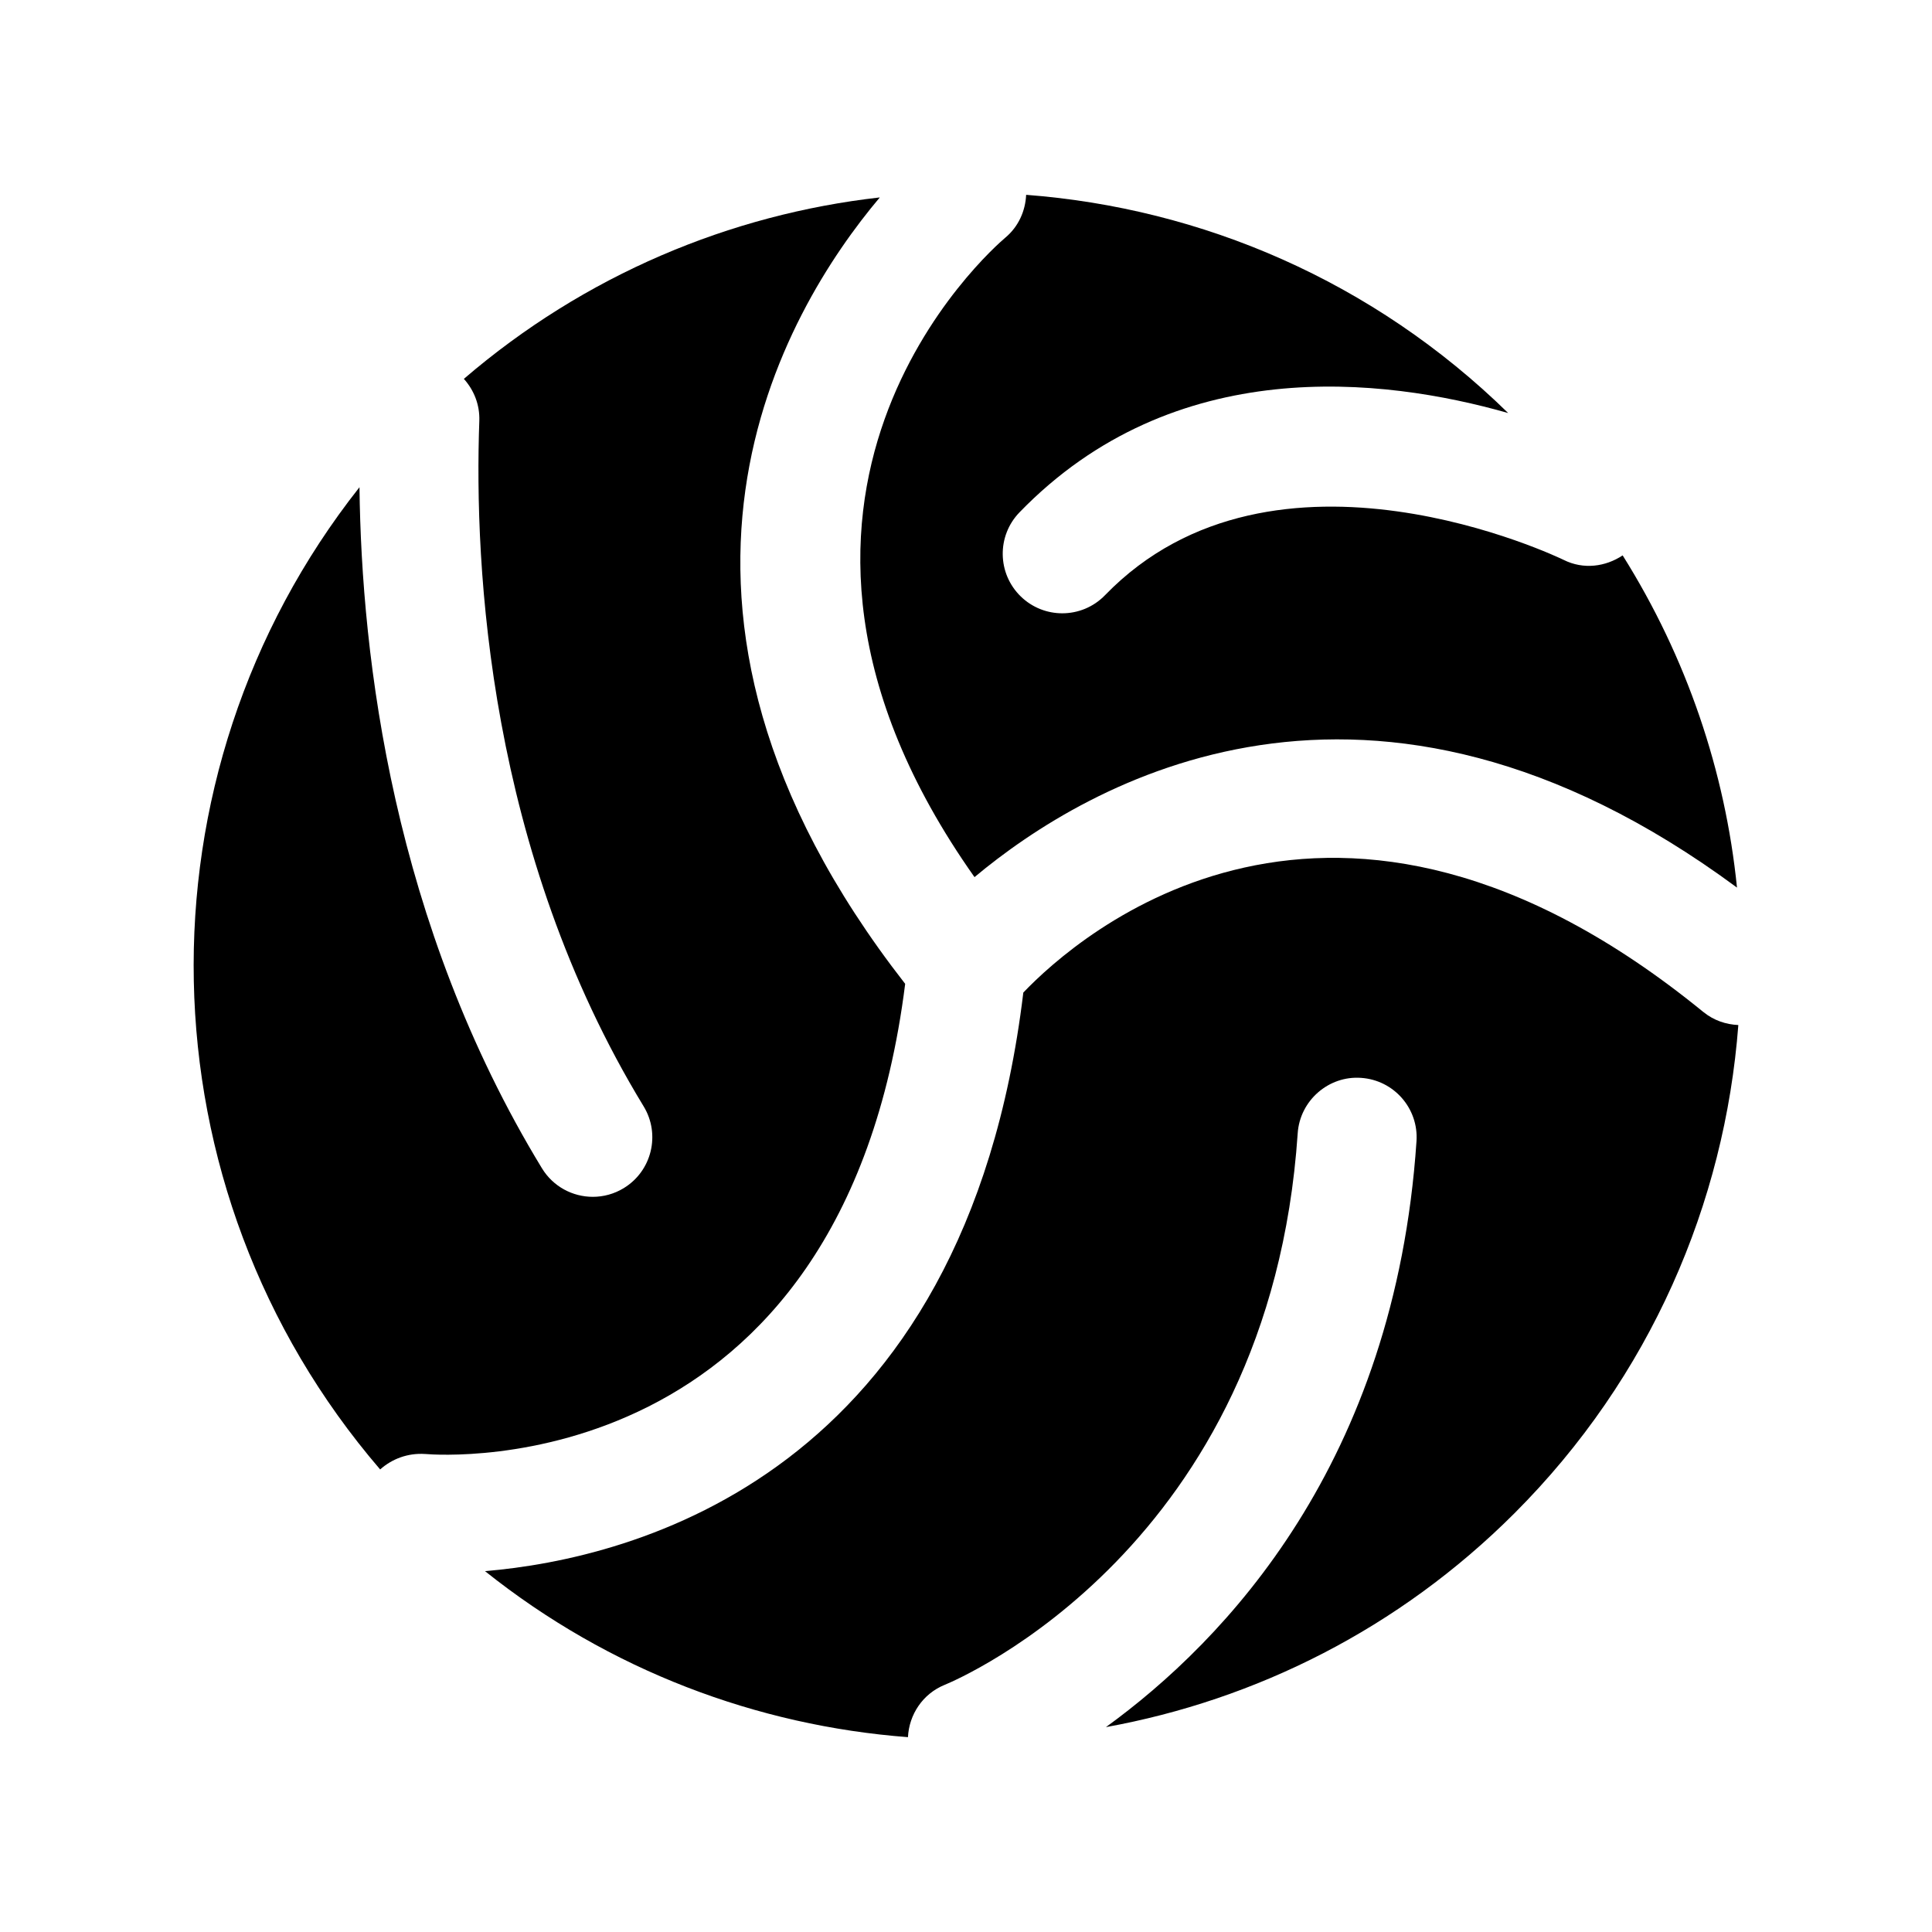
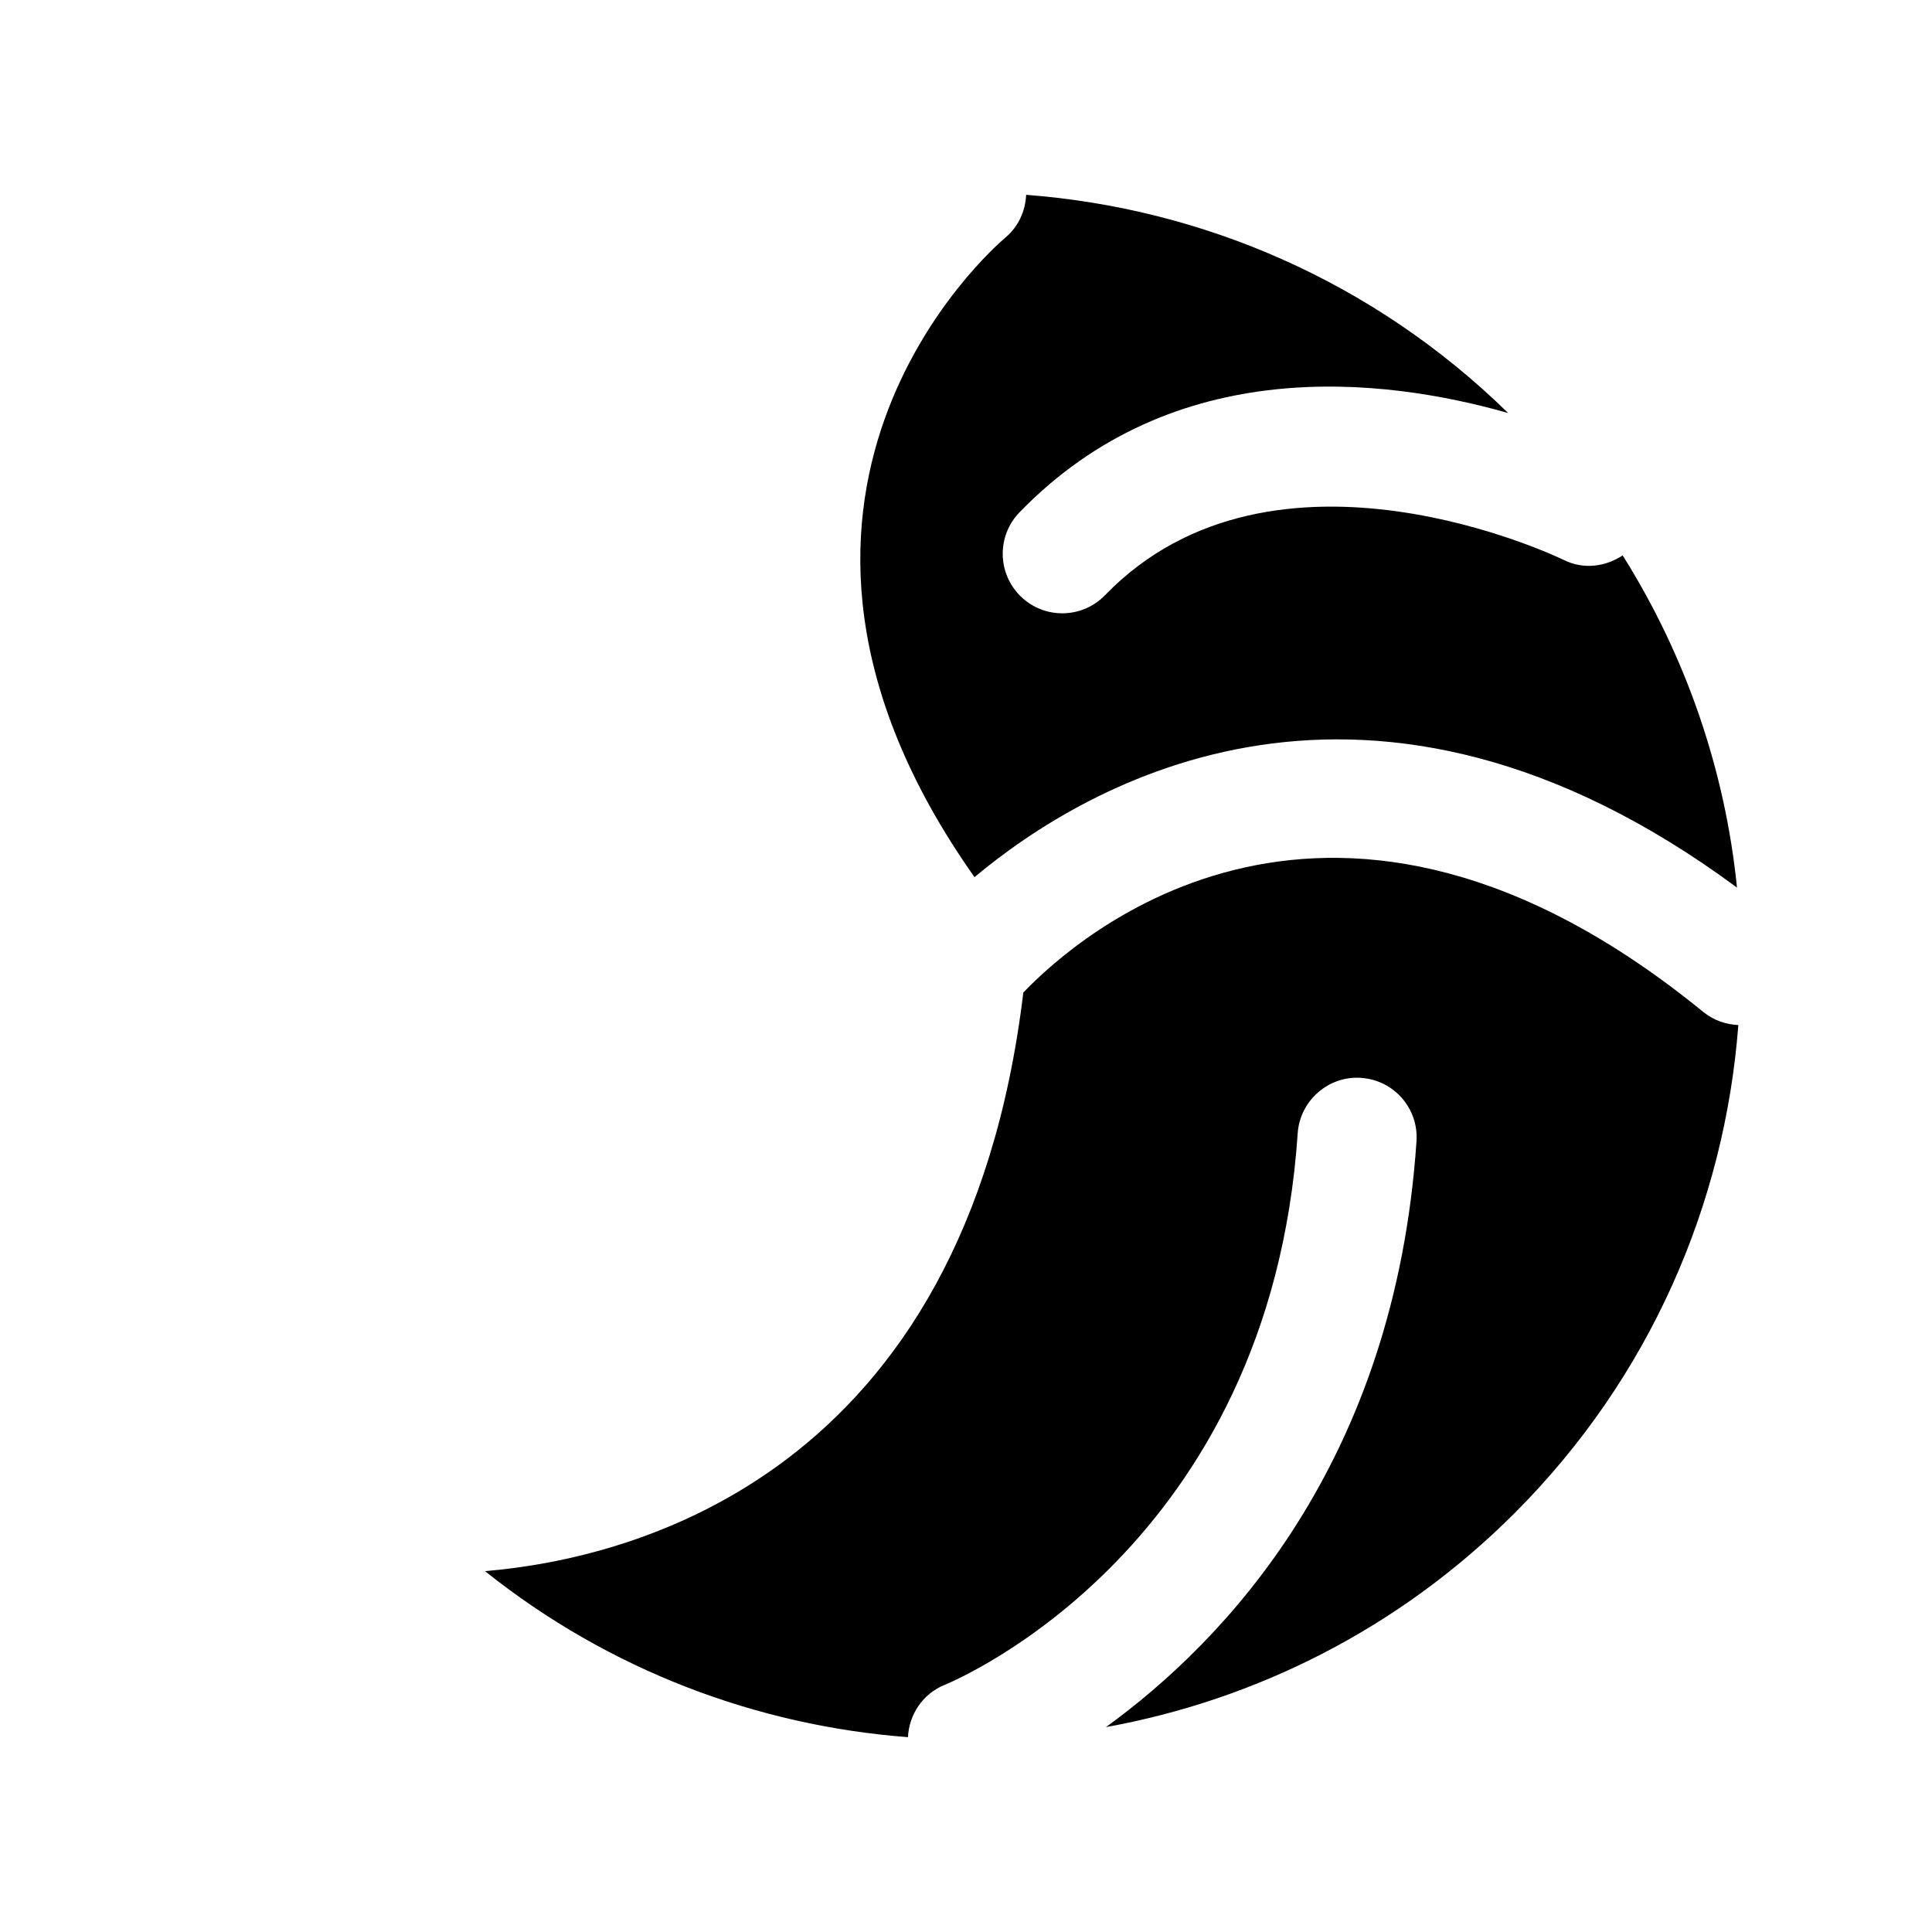
<svg xmlns="http://www.w3.org/2000/svg" fill="#000000" width="800px" height="800px" version="1.1" viewBox="144 144 512 512">
  <g>
    <path d="m604.32 379.21c-3.117-30.781-13.293-60.926-30.301-88.027-4.535 3.016-10.383 3.82-15.633 1.195-0.762-0.371-76.551-37.059-121.54 9.352-3.098 3.199-7.211 4.801-11.332 4.801-3.961 0-7.914-1.48-10.98-4.445-6.262-6.07-6.418-16.055-0.355-22.312 40.977-42.281 96.242-35.785 129.5-26.316-35.828-35.062-81.273-54.297-127.74-57.828-0.203 4.269-2.012 8.441-5.559 11.387-3.363 2.84-79.145 68.914-8.125 169.43 29.797-24.902 104.56-69.277 202.06 2.769z" />
    <path d="m595.44 412.22c-98.328-80.273-165.92-20.18-180.25-5.184-15.43 128.08-103.55 150.05-142.66 153.33 32.977 26.332 72.152 40.957 112.09 44 0.289-5.949 3.875-11.492 9.754-13.875 3.512-1.441 86.148-36.504 93.531-146.16 0.578-8.691 8.211-15.309 16.797-14.684 8.699 0.586 15.27 8.105 14.684 16.797-5.738 85.297-50.746 132.38-82.301 155.26 39.652-7.195 77.605-26.016 108.26-56.668 36.066-36.062 55.742-82.227 59.332-129.39-3.262-0.152-6.512-1.207-9.23-3.434z" />
-     <path d="m256.66 529.32c4.898 0.445 110.6 7.535 127.22-124.59-78.684-100.93-32.023-178.39-6.723-208.41-39.645 4.477-78.145 20.531-110.23 48.086 2.656 2.941 4.25 6.852 4.098 11.121-1.402 38.84 2.387 114.1 43.543 181.66 4.531 7.441 2.172 17.148-5.269 21.68-2.559 1.562-5.394 2.305-8.191 2.305-5.324 0-10.516-2.688-13.492-7.574-39.461-64.781-47.824-135.28-48.348-180.48-60.387 76.461-58.523 185.82 5.477 260.3 3.129-2.785 7.312-4.402 11.918-4.094z" />
  </g>
</svg>